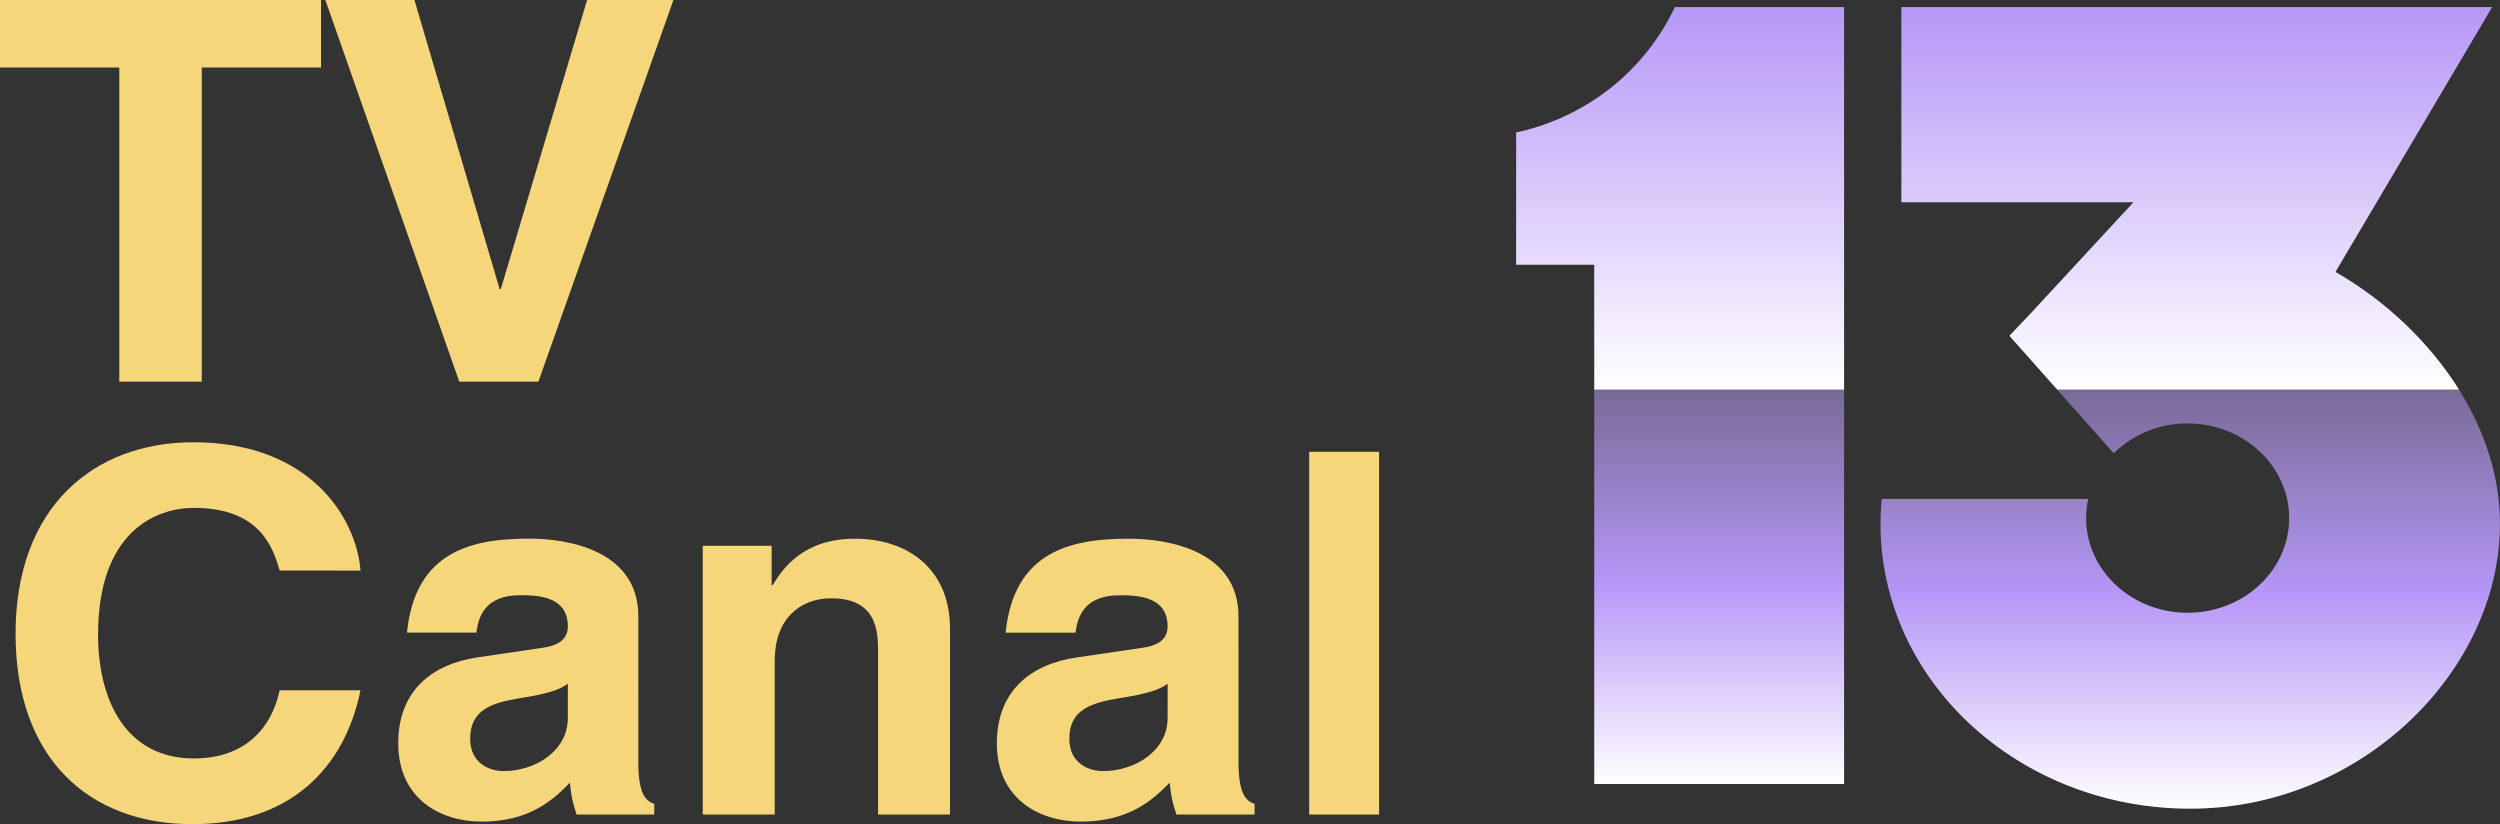
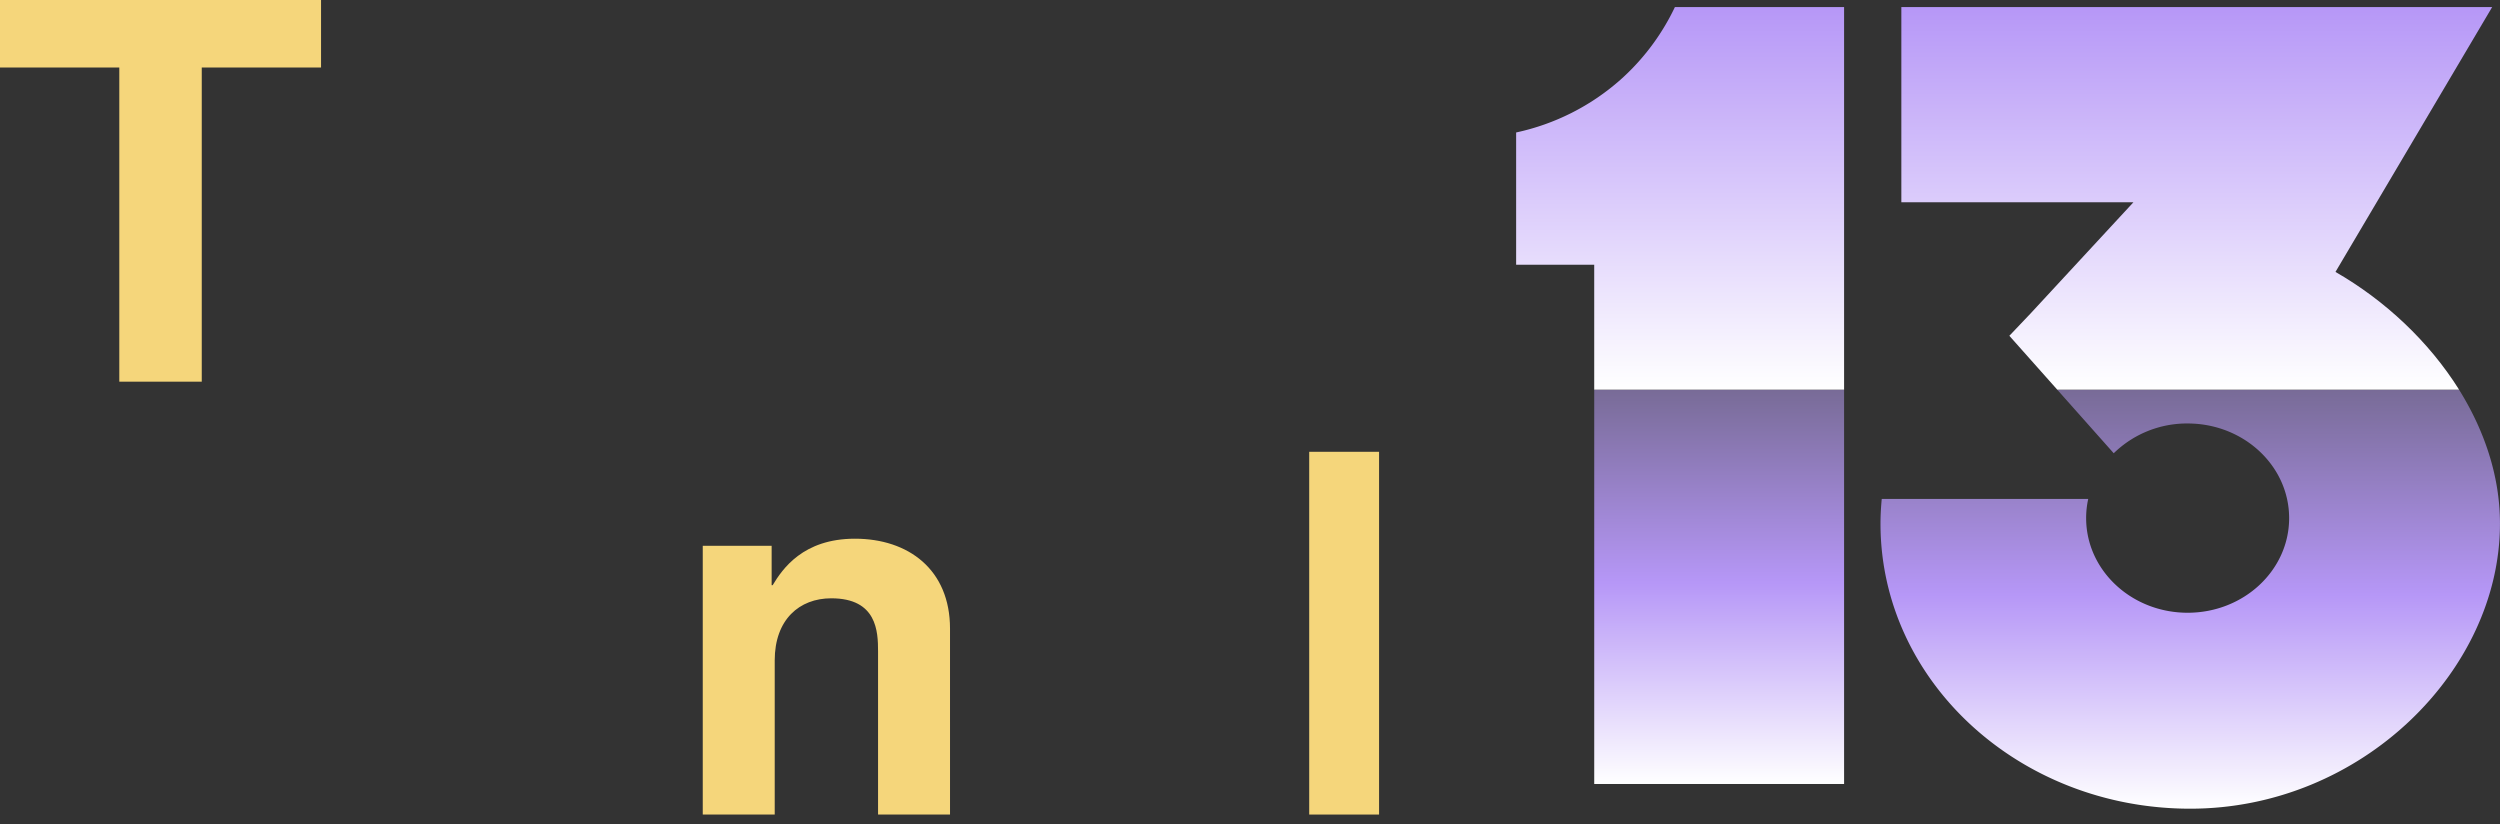
<svg xmlns="http://www.w3.org/2000/svg" xmlns:xlink="http://www.w3.org/1999/xlink" id="Capa_1" data-name="Capa 1" width="2022" height="666.57" viewBox="0 0 2022 666.57">
  <rect x="0" y="0" width="2022" height="666.57" fill="#333333" stroke="none" />
  <defs>
    <style>
      .cls-1 {
        fill: url(#Degradado_sin_nombre_3);
      }

      .cls-2 {
        fill: url(#Degradado_sin_nombre_4);
      }

      .cls-3 {
        fill: url(#Degradado_sin_nombre_3-2);
      }

      .cls-4 {
        fill: url(#Degradado_sin_nombre_4-2);
      }

      .cls-5 {
        fill: #f5d67b;
      }
    </style>
    <linearGradient id="Degradado_sin_nombre_3" data-name="Degradado sin nombre 3" x1="883.19" y1="1598.2" x2="883.19" y2="1917.13" gradientTransform="matrix(1, 0, 0, -1, 507.27, 2232.29)" gradientUnits="userSpaceOnUse">
      <stop offset="0" stop-color="#fff" />
      <stop offset="0.51" stop-color="#b697f7" />
      <stop offset="1" stop-color="#786b97" />
    </linearGradient>
    <linearGradient id="Degradado_sin_nombre_4" data-name="Degradado sin nombre 4" x1="576.61" y1="2711.29" x2="576.61" y2="3020.73" gradientTransform="matrix(1, 0, 0, -1, 839, 3188.14)" gradientUnits="userSpaceOnUse">
      <stop offset="0" stop-color="#fff" />
      <stop offset="1" stop-color="#b697f7" />
    </linearGradient>
    <linearGradient id="Degradado_sin_nombre_3-2" x1="989.22" y1="2372.36" x2="989.22" y2="2711.29" gradientTransform="matrix(1, 0, 0, -1, 839, 3188.14)" xlink:href="#Degradado_sin_nombre_3" />
    <linearGradient id="Degradado_sin_nombre_4-2" x1="994.48" y1="2711.29" x2="994.48" y2="3020.73" xlink:href="#Degradado_sin_nombre_4" />
  </defs>
  <g>
    <rect class="cls-1" x="1289.41" y="315.16" width="202.09" height="318.93" />
    <path class="cls-2" d="M1411.4,167.41a185,185,0,0,1-44.21,58.94,186.48,186.48,0,0,1-84.21,42.5v107h63.15v101h202.1V167.41Z" transform="translate(-56.73 -161.71)" />
    <path class="cls-3" d="M2045.59,476.85h-325l45.73,51.45a84.68,84.68,0,0,1,59.76-24.08c45.34,0,82.1,34.27,82.1,76.54s-36.76,76.54-82.1,76.54S1744,623,1744,580.76a72,72,0,0,1,1.68-15.49h-167c-.62,6.59-1,13.26-1,20,0,127.31,112.16,230.51,250.51,230.51s250.51-111.56,250.51-230.5C2078.73,547.05,2066.25,510,2045.59,476.85Z" transform="translate(-56.73 -161.71)" />
    <path class="cls-4" d="M1945.66,381.64l126.75-214.23H1594.54V325.3h187.71l-83.09,89.84-17.27,18.16,38.73,43.55h325C2021.3,438,1985.73,404.65,1945.66,381.64Z" transform="translate(-56.73 -161.71)" />
    <path class="cls-5" d="M219.91,470.41H153.22V216.31H56.73v-54.6H316.39v54.6H219.91Z" transform="translate(-56.73 -161.71)" />
-     <path class="cls-5" d="M531.58,161.71H601.4L492.19,470.41h-64L319.87,161.71h72.06l68.93,233.9h.9Z" transform="translate(-56.73 -161.71)" />
-     <path class="cls-5" d="M282.94,623.15c-5.21-17.57-15.21-50.67-69.3-50.67-31.38,0-77.59,19.61-77.59,102.56,0,52.71,22.23,100.11,77.59,100.11,36.18,0,61.46-19.21,69.3-55.16h65.38c-13.08,63.74-57.54,108.29-136,108.29-83.25,0-143-52.71-143-154,0-102.57,63.2-154.87,143.84-154.87,93.75,0,131.67,60.49,135.16,103.79Z" transform="translate(-56.73 -161.71)" />
-     <path class="cls-5" d="M573,778c0,25.74,5.82,31.46,12.89,33.92v8.58H523.09c-3.33-10.22-4.16-13.48-5.41-25.74-13.3,13.48-32,31.46-71.51,31.46-33.26,0-67.35-18.39-67.35-63.39,0-42.5,27.44-64.15,64.44-69.47l52.39-7.76c9.15-1.23,20.37-4.9,20.37-17.16,0-24.11-23.28-25.33-38.25-25.33-29.1,0-34.09,17.57-35.75,30.24H385.89c6.65-66.61,53.63-76,99-76,31.18,0,88.14,9.4,88.14,62.93Zm-57-63.34c-5.82,4.49-15.38,8.17-39.5,11.85-21.62,3.68-39.5,9-39.5,32.69,0,20,15.8,26.15,27,26.15,25.78,0,52-16.34,52-42.9Z" transform="translate(-56.73 -161.71)" />
    <path class="cls-5" d="M825.11,820.52H766.9v-132c0-15.94-.83-42.9-37.84-42.9-25.78,0-45.74,17.16-45.74,50.26V820.51h-58.2V603.13h55.71V635h.83c7.9-13.08,24.53-37.59,66.52-37.59,43.24,0,76.92,24.93,76.92,72.73Z" transform="translate(-56.73 -161.71)" />
-     <path class="cls-5" d="M1058.44,778c0,25.74,5.86,31.46,13,33.92v8.58h-63.22c-3.35-10.22-4.18-13.48-5.44-25.74-13.39,13.48-32.22,31.46-72,31.46-33.48,0-67.8-18.39-67.8-63.34,0-42.5,27.62-64.15,64.87-69.47l52.73-7.76c9.21-1.23,20.51-4.9,20.51-17.16,0-24.11-23.44-25.33-38.5-25.33-29.29,0-34.32,17.57-36,30.24h-56.5c6.7-66.61,54-76,99.6-76,31.39,0,88.72,9.4,88.72,62.93Zm-57.33-63.34c-5.86,4.49-15.48,8.17-39.76,11.85-21.76,3.68-39.76,9-39.76,32.69,0,20,15.9,26.15,27.2,26.15,26,0,52.31-16.34,52.31-42.9Z" transform="translate(-56.73 -161.71)" />
    <path class="cls-5" d="M1172.12,820.52h-56.5V527.12h56.5Z" transform="translate(-56.73 -161.71)" />
  </g>
</svg>